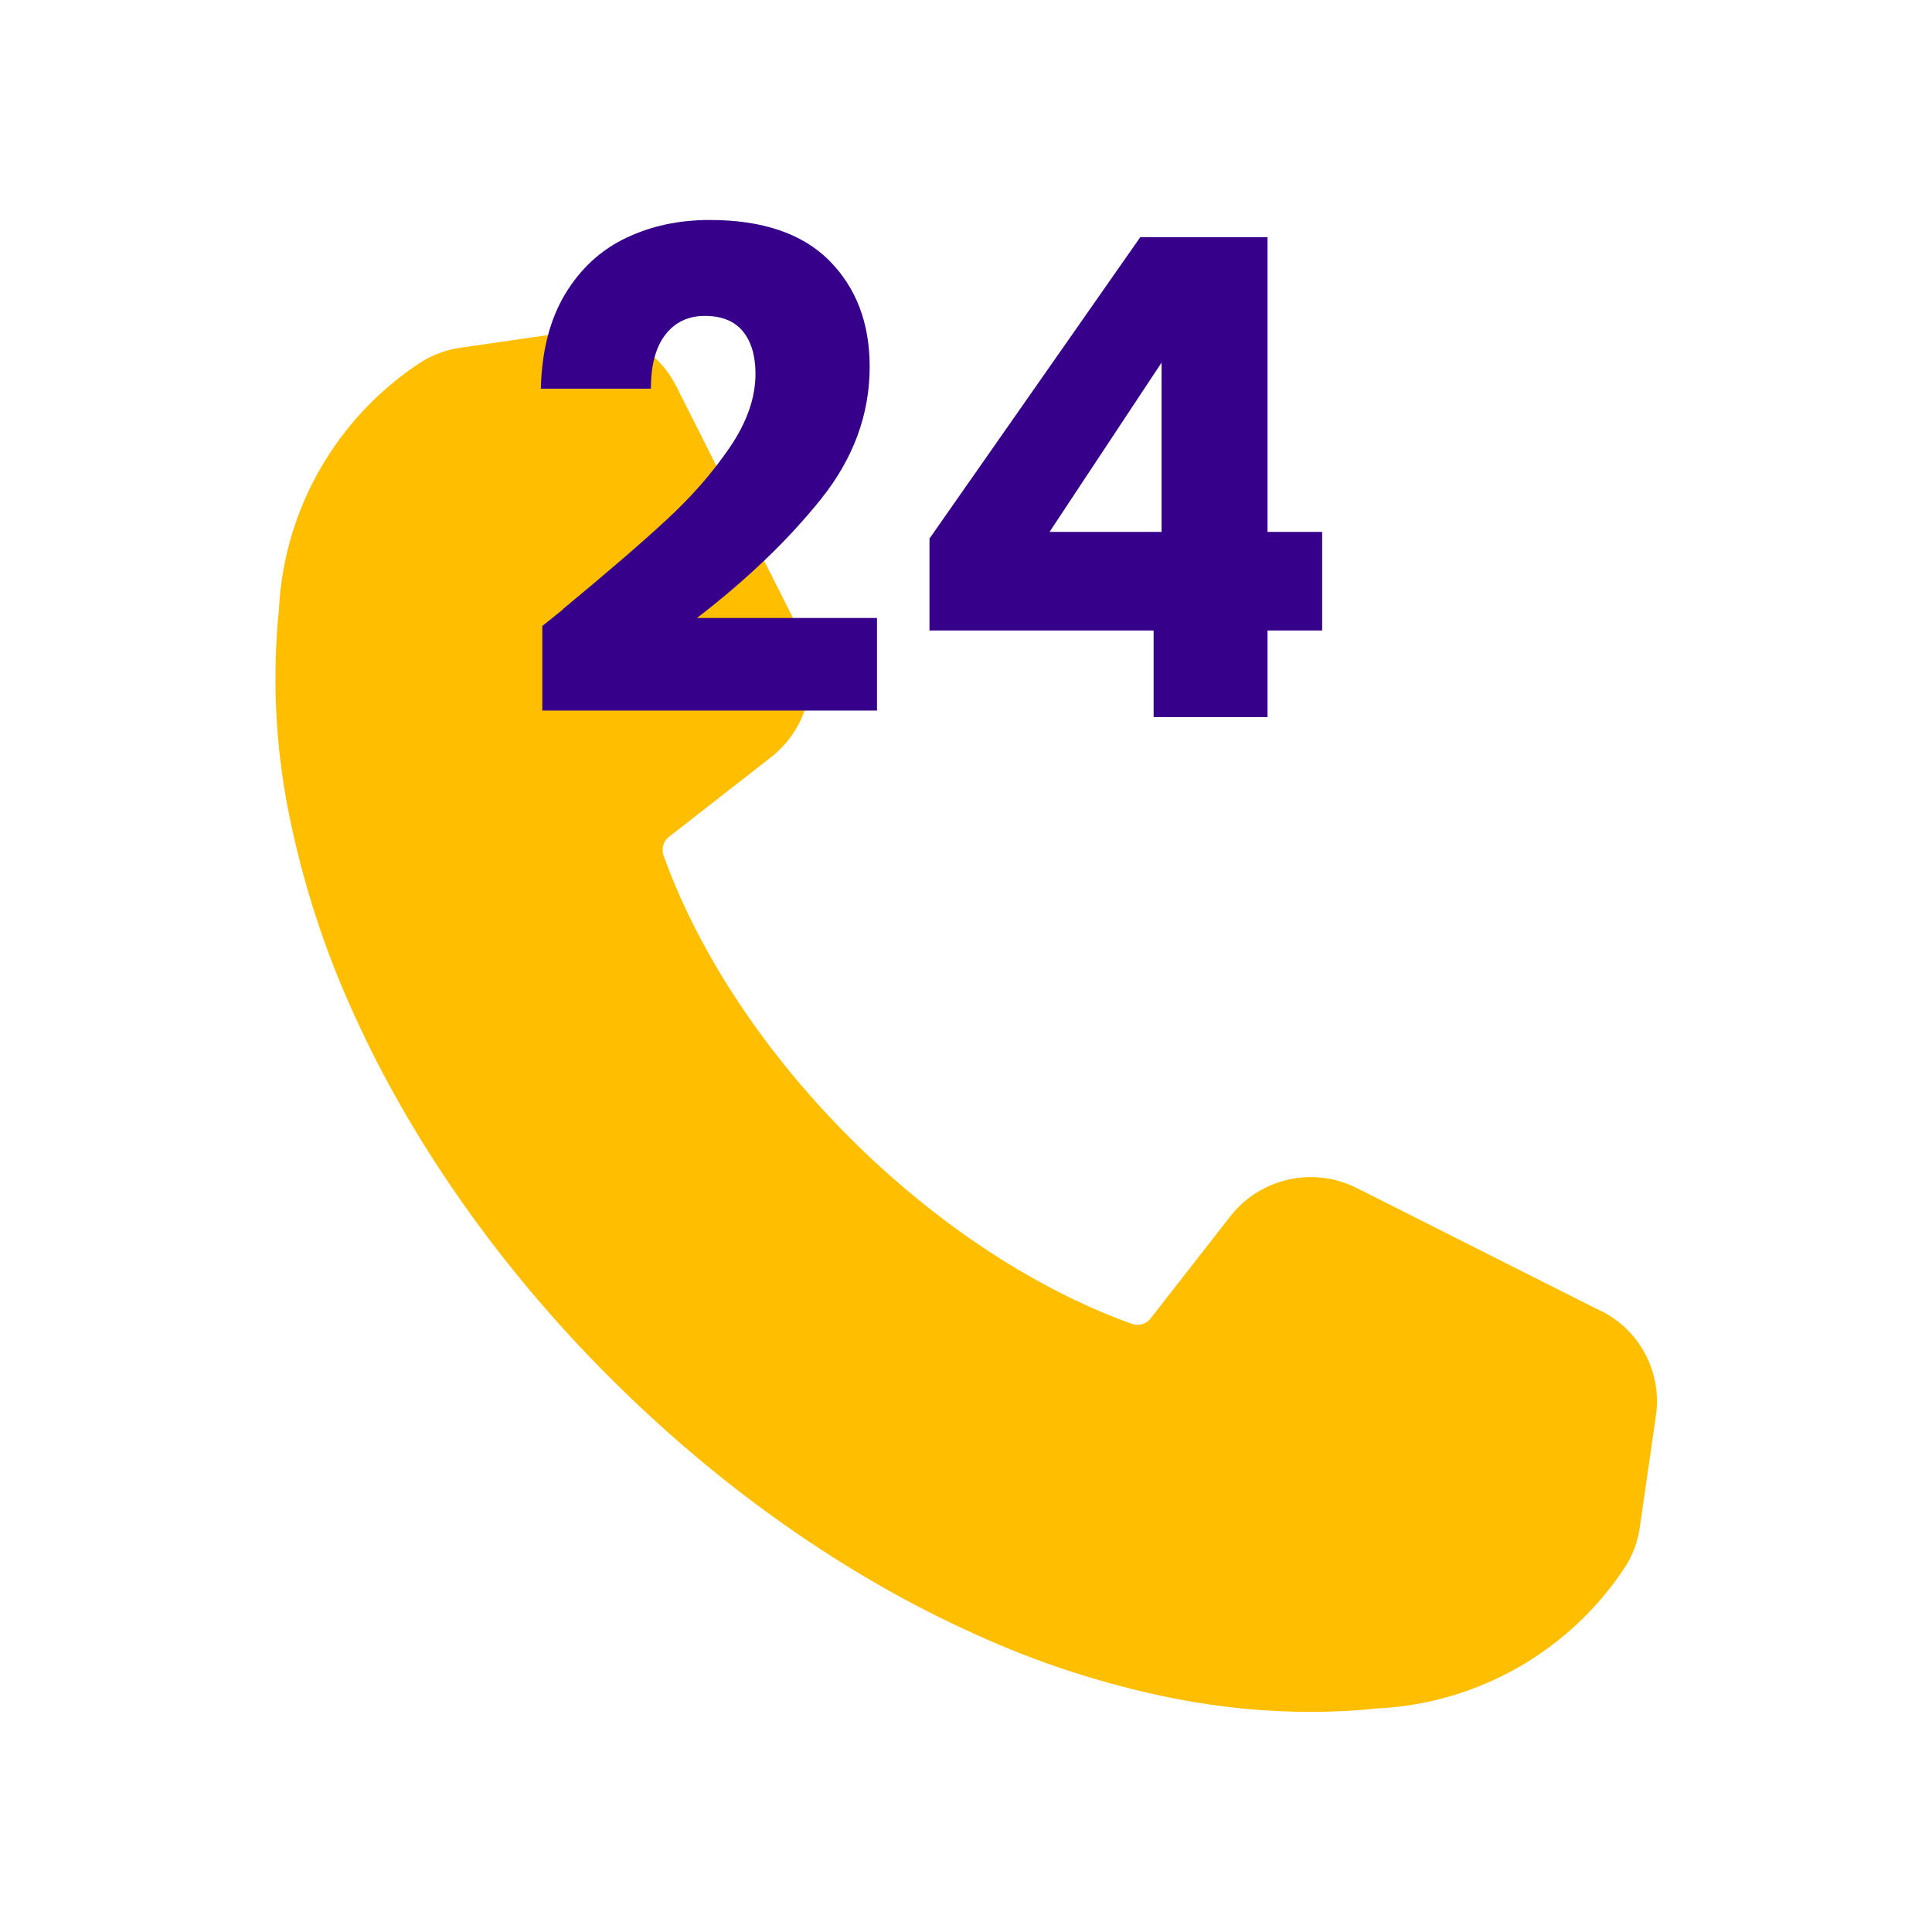
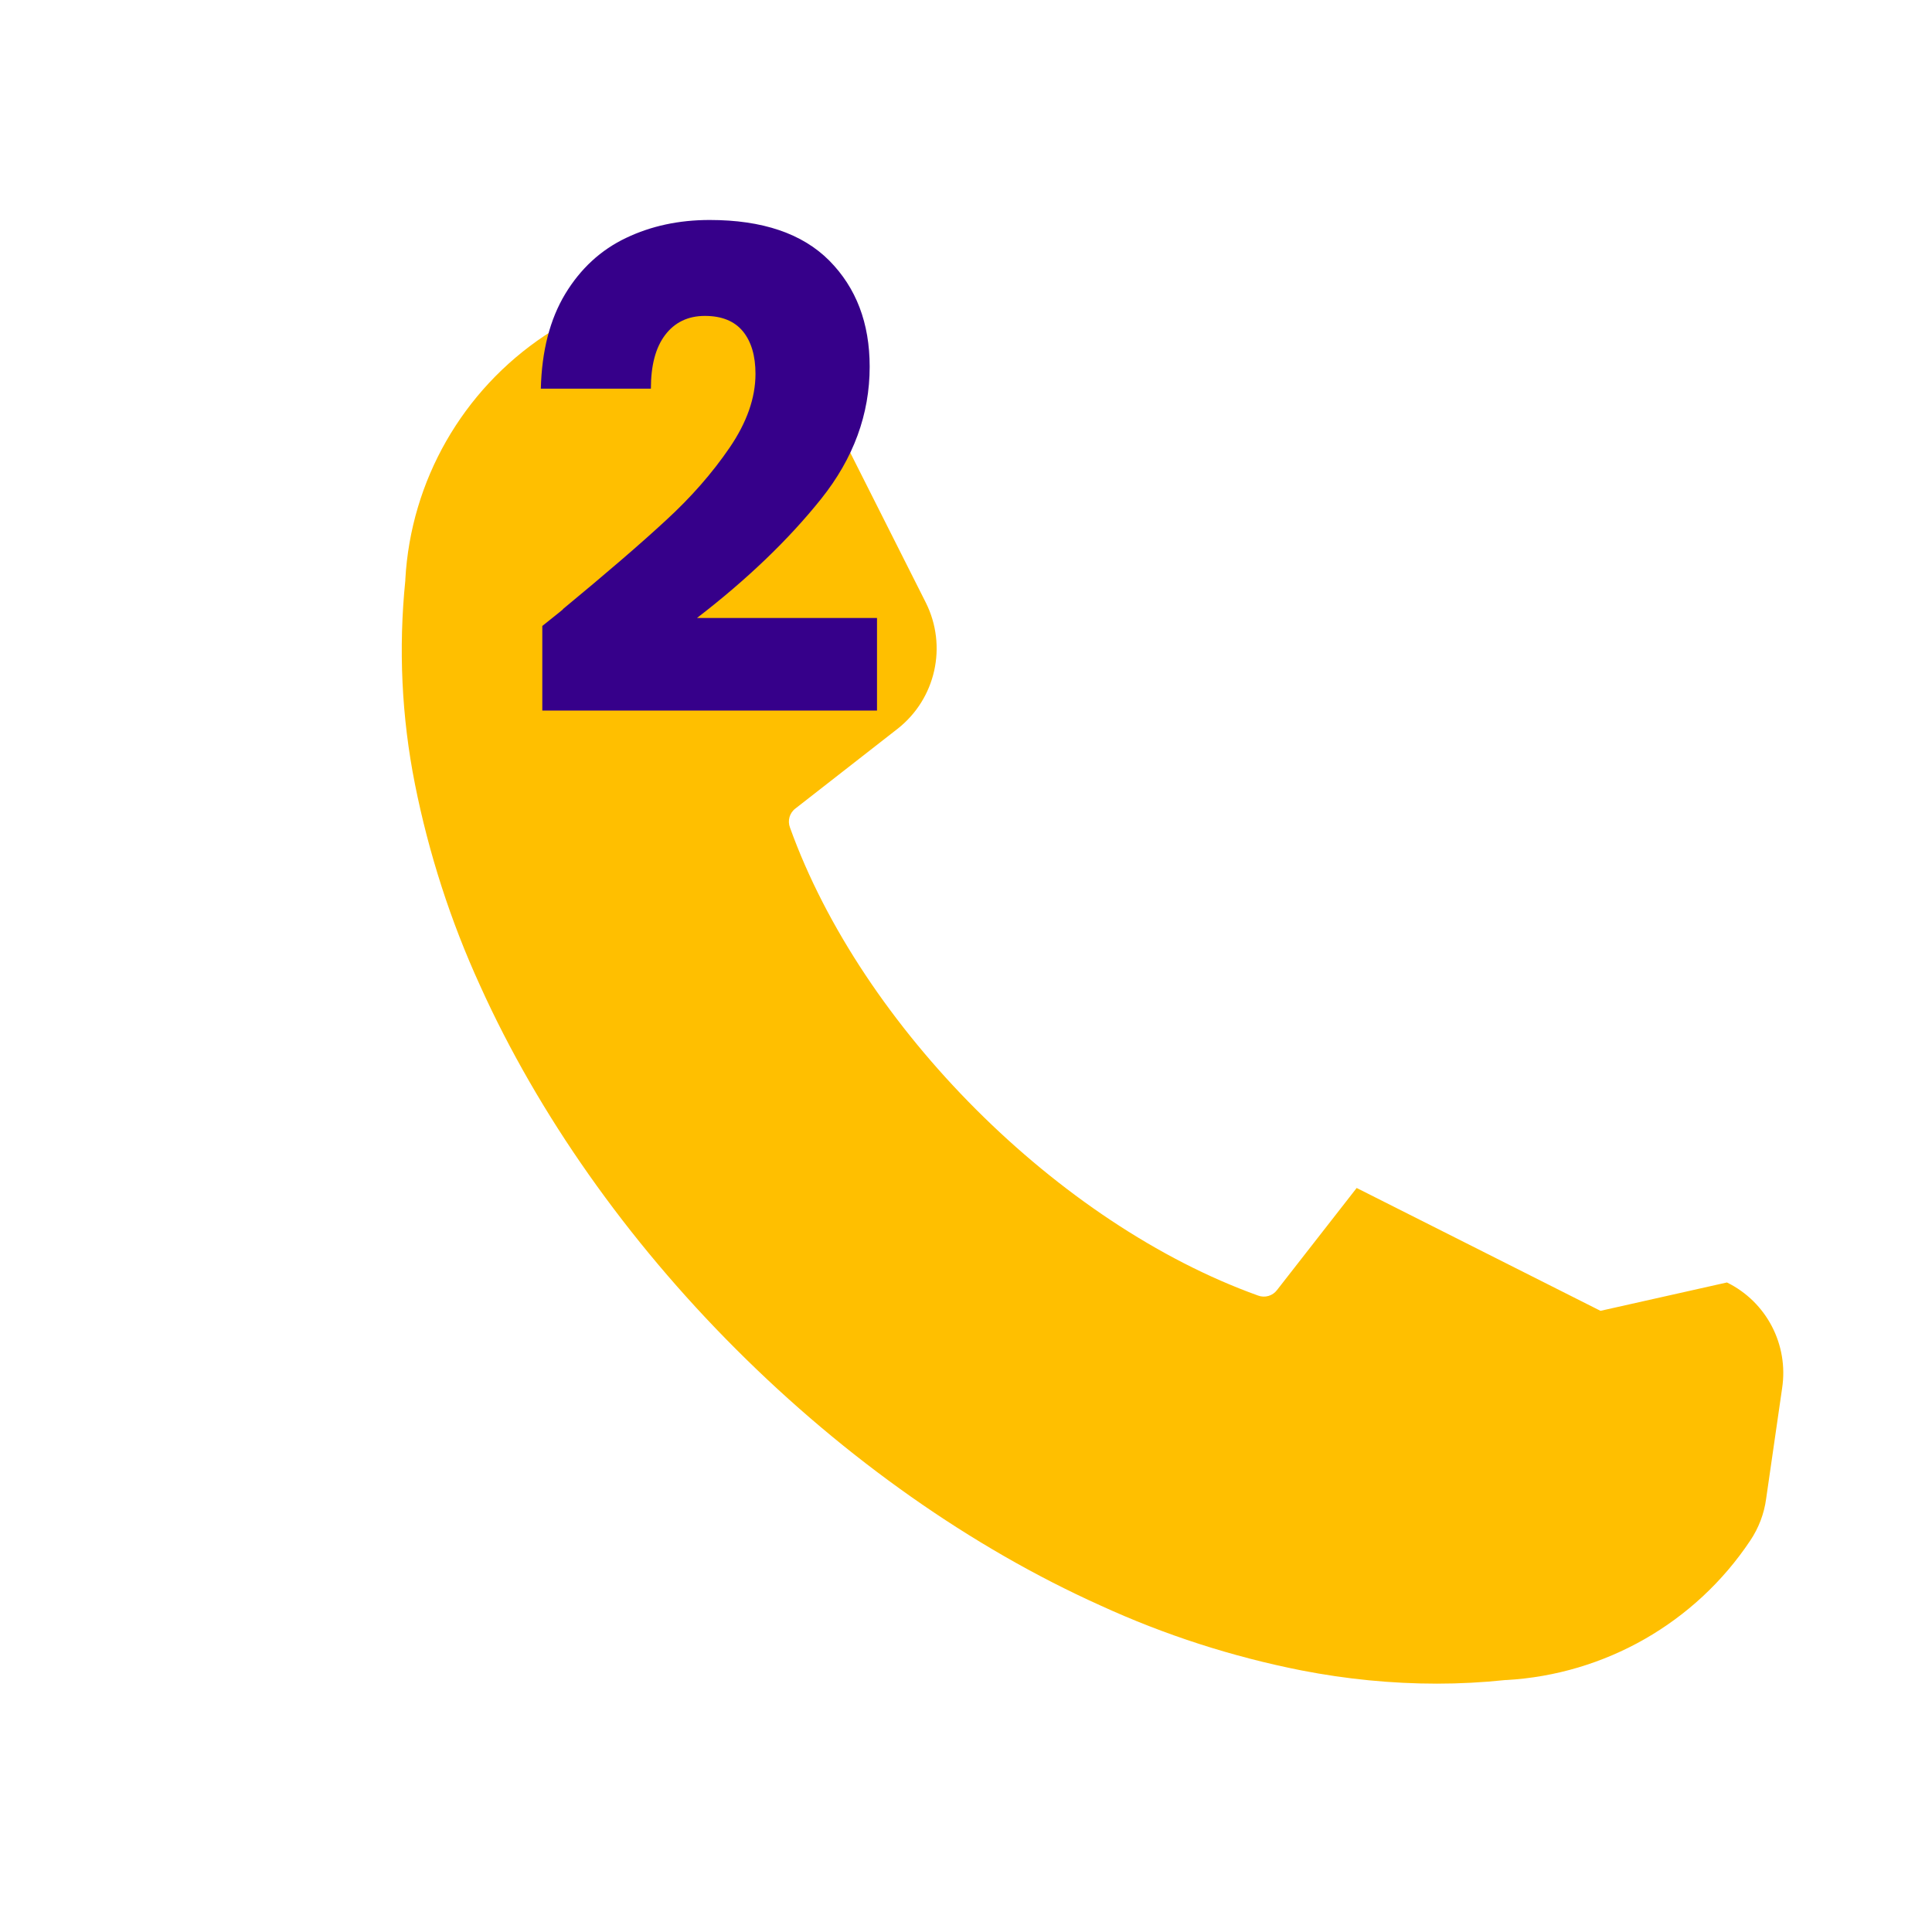
<svg xmlns="http://www.w3.org/2000/svg" id="picto-contour-n1" width="145" height="145" viewBox="0 0 145 145">
  <defs>
    <style>
      .cls-1 {
        fill: #ffbf00;
        fill-rule: evenodd;
      }

      .cls-1, .cls-2, .cls-3, .cls-4 {
        stroke-width: 0px;
      }

      .cls-2 {
        fill: #e30613;
        opacity: .05;
      }

      .cls-5 {
        stroke: #67b22f;
      }

      .cls-5, .cls-6 {
        fill: none;
        stroke-miterlimit: 10;
        stroke-width: .1px;
      }

      .cls-3 {
        fill: #36008a;
      }

      .cls-7 {
        opacity: 0;
      }

      .cls-4 {
        fill: #e32521;
      }

      .cls-6 {
        stroke: #e32521;
      }
    </style>
  </defs>
  <g id="grille" class="cls-7">
-     <path class="cls-2" d="m145,0H0v145h145V0Z" />
    <g id="limite">
      <path class="cls-4" d="m132.9,12.1v120.8H12.1V12.1h120.8m.1-.1H12v121h121V12h0Z" />
    </g>
    <line class="cls-6" x1="7" y1="108" x2="138" y2="108" />
    <line class="cls-6" x1="72.5" y1="138" x2="72.5" y2="7" />
    <line class="cls-5" x1="52" y1="138" x2="52" y2="7" />
    <line class="cls-5" x1="32" y1="138" x2="32" y2="7" />
    <line class="cls-5" x1="93" y1="138" x2="93" y2="7" />
    <line class="cls-5" x1="113" y1="138" x2="113" y2="7" />
    <line class="cls-5" x1="7" y1="44" x2="138" y2="44" />
    <line class="cls-5" x1="7" y1="76" x2="138" y2="76" />
    <line class="cls-5" x1="7" y1="92" x2="138" y2="92" />
    <line class="cls-5" x1="7" y1="60" x2="138" y2="60" />
-     <line class="cls-5" x1="7" y1="28" x2="138" y2="28" />
  </g>
  <g>
-     <path class="cls-1" d="m120.12,98.38l-18.3-9.22c-3.26-1.64-7.23-.75-9.48,2.12l-5.97,7.65c-.33.45-.92.62-1.44.42-14.97-5.38-29.74-20.15-35.12-35.12-.2-.52-.03-1.11.42-1.44l7.65-5.97c2.87-2.25,3.76-6.21,2.12-9.48l-9.22-18.3c-1.46-2.96-4.67-4.64-7.94-4.14l-8.3,1.2c-1.12.16-2.19.57-3.13,1.2-6.18,4.12-10.06,10.9-10.47,18.31,0,.02,0,.05,0,.07-.52,5.1-.28,10.25.72,15.28,1.04,5.22,2.68,10.3,4.89,15.13,4.36,9.65,11.01,19.1,19.22,27.3,8.21,8.21,17.65,14.86,27.31,19.21,4.83,2.22,9.91,3.86,15.13,4.89,3.34.65,6.74.99,10.15.99,1.71,0,3.43-.09,5.13-.27.02,0,.05-.01.07,0,7.41-.42,14.2-4.29,18.32-10.47.63-.94,1.04-2.01,1.19-3.13l1.2-8.3c.5-3.27-1.17-6.48-4.14-7.94h0Z" />
+     <path class="cls-1" d="m120.12,98.38l-18.3-9.22l-5.97,7.65c-.33.45-.92.62-1.44.42-14.97-5.38-29.74-20.15-35.12-35.12-.2-.52-.03-1.11.42-1.44l7.65-5.97c2.87-2.25,3.76-6.21,2.12-9.48l-9.22-18.3c-1.46-2.96-4.67-4.64-7.94-4.14l-8.3,1.2c-1.12.16-2.19.57-3.13,1.2-6.18,4.12-10.06,10.9-10.47,18.31,0,.02,0,.05,0,.07-.52,5.1-.28,10.25.72,15.28,1.04,5.22,2.68,10.3,4.89,15.13,4.36,9.65,11.01,19.1,19.22,27.3,8.21,8.21,17.65,14.86,27.31,19.21,4.83,2.22,9.91,3.86,15.13,4.89,3.34.65,6.74.99,10.15.99,1.71,0,3.43-.09,5.13-.27.02,0,.05-.01.07,0,7.41-.42,14.2-4.29,18.32-10.47.63-.94,1.04-2.01,1.19-3.13l1.2-8.3c.5-3.27-1.17-6.48-4.14-7.94h0Z" />
    <g>
      <path class="cls-3" d="m42.24,45.72c3.27-2.7,5.85-4.92,7.73-6.66,1.89-1.73,3.48-3.55,4.78-5.45s1.95-3.75,1.95-5.55c0-1.37-.32-2.43-.95-3.2-.64-.77-1.59-1.15-2.85-1.15s-2.26.48-2.98,1.43-1.07,2.29-1.07,4.03h-8.26c.07-2.83.68-5.2,1.83-7.11,1.15-1.9,2.67-3.3,4.56-4.2,1.88-.9,3.97-1.35,6.28-1.35,3.97,0,6.96,1.02,8.98,3.05,2.02,2.04,3.03,4.69,3.03,7.96,0,3.57-1.21,6.88-3.65,9.93s-5.54,6.03-9.31,8.93h13.51v6.95h-25.12v-6.35c1.13-.9,1.65-1.32,1.55-1.25Z" />
-       <path class="cls-3" d="m69.76,47.32v-6.9l15.82-22.62h9.55v22.12h4.1v7.4h-4.1v6.5h-8.55v-6.5h-16.82Zm17.42-20.11l-8.41,12.71h8.41v-12.71Z" />
    </g>
  </g>
</svg>